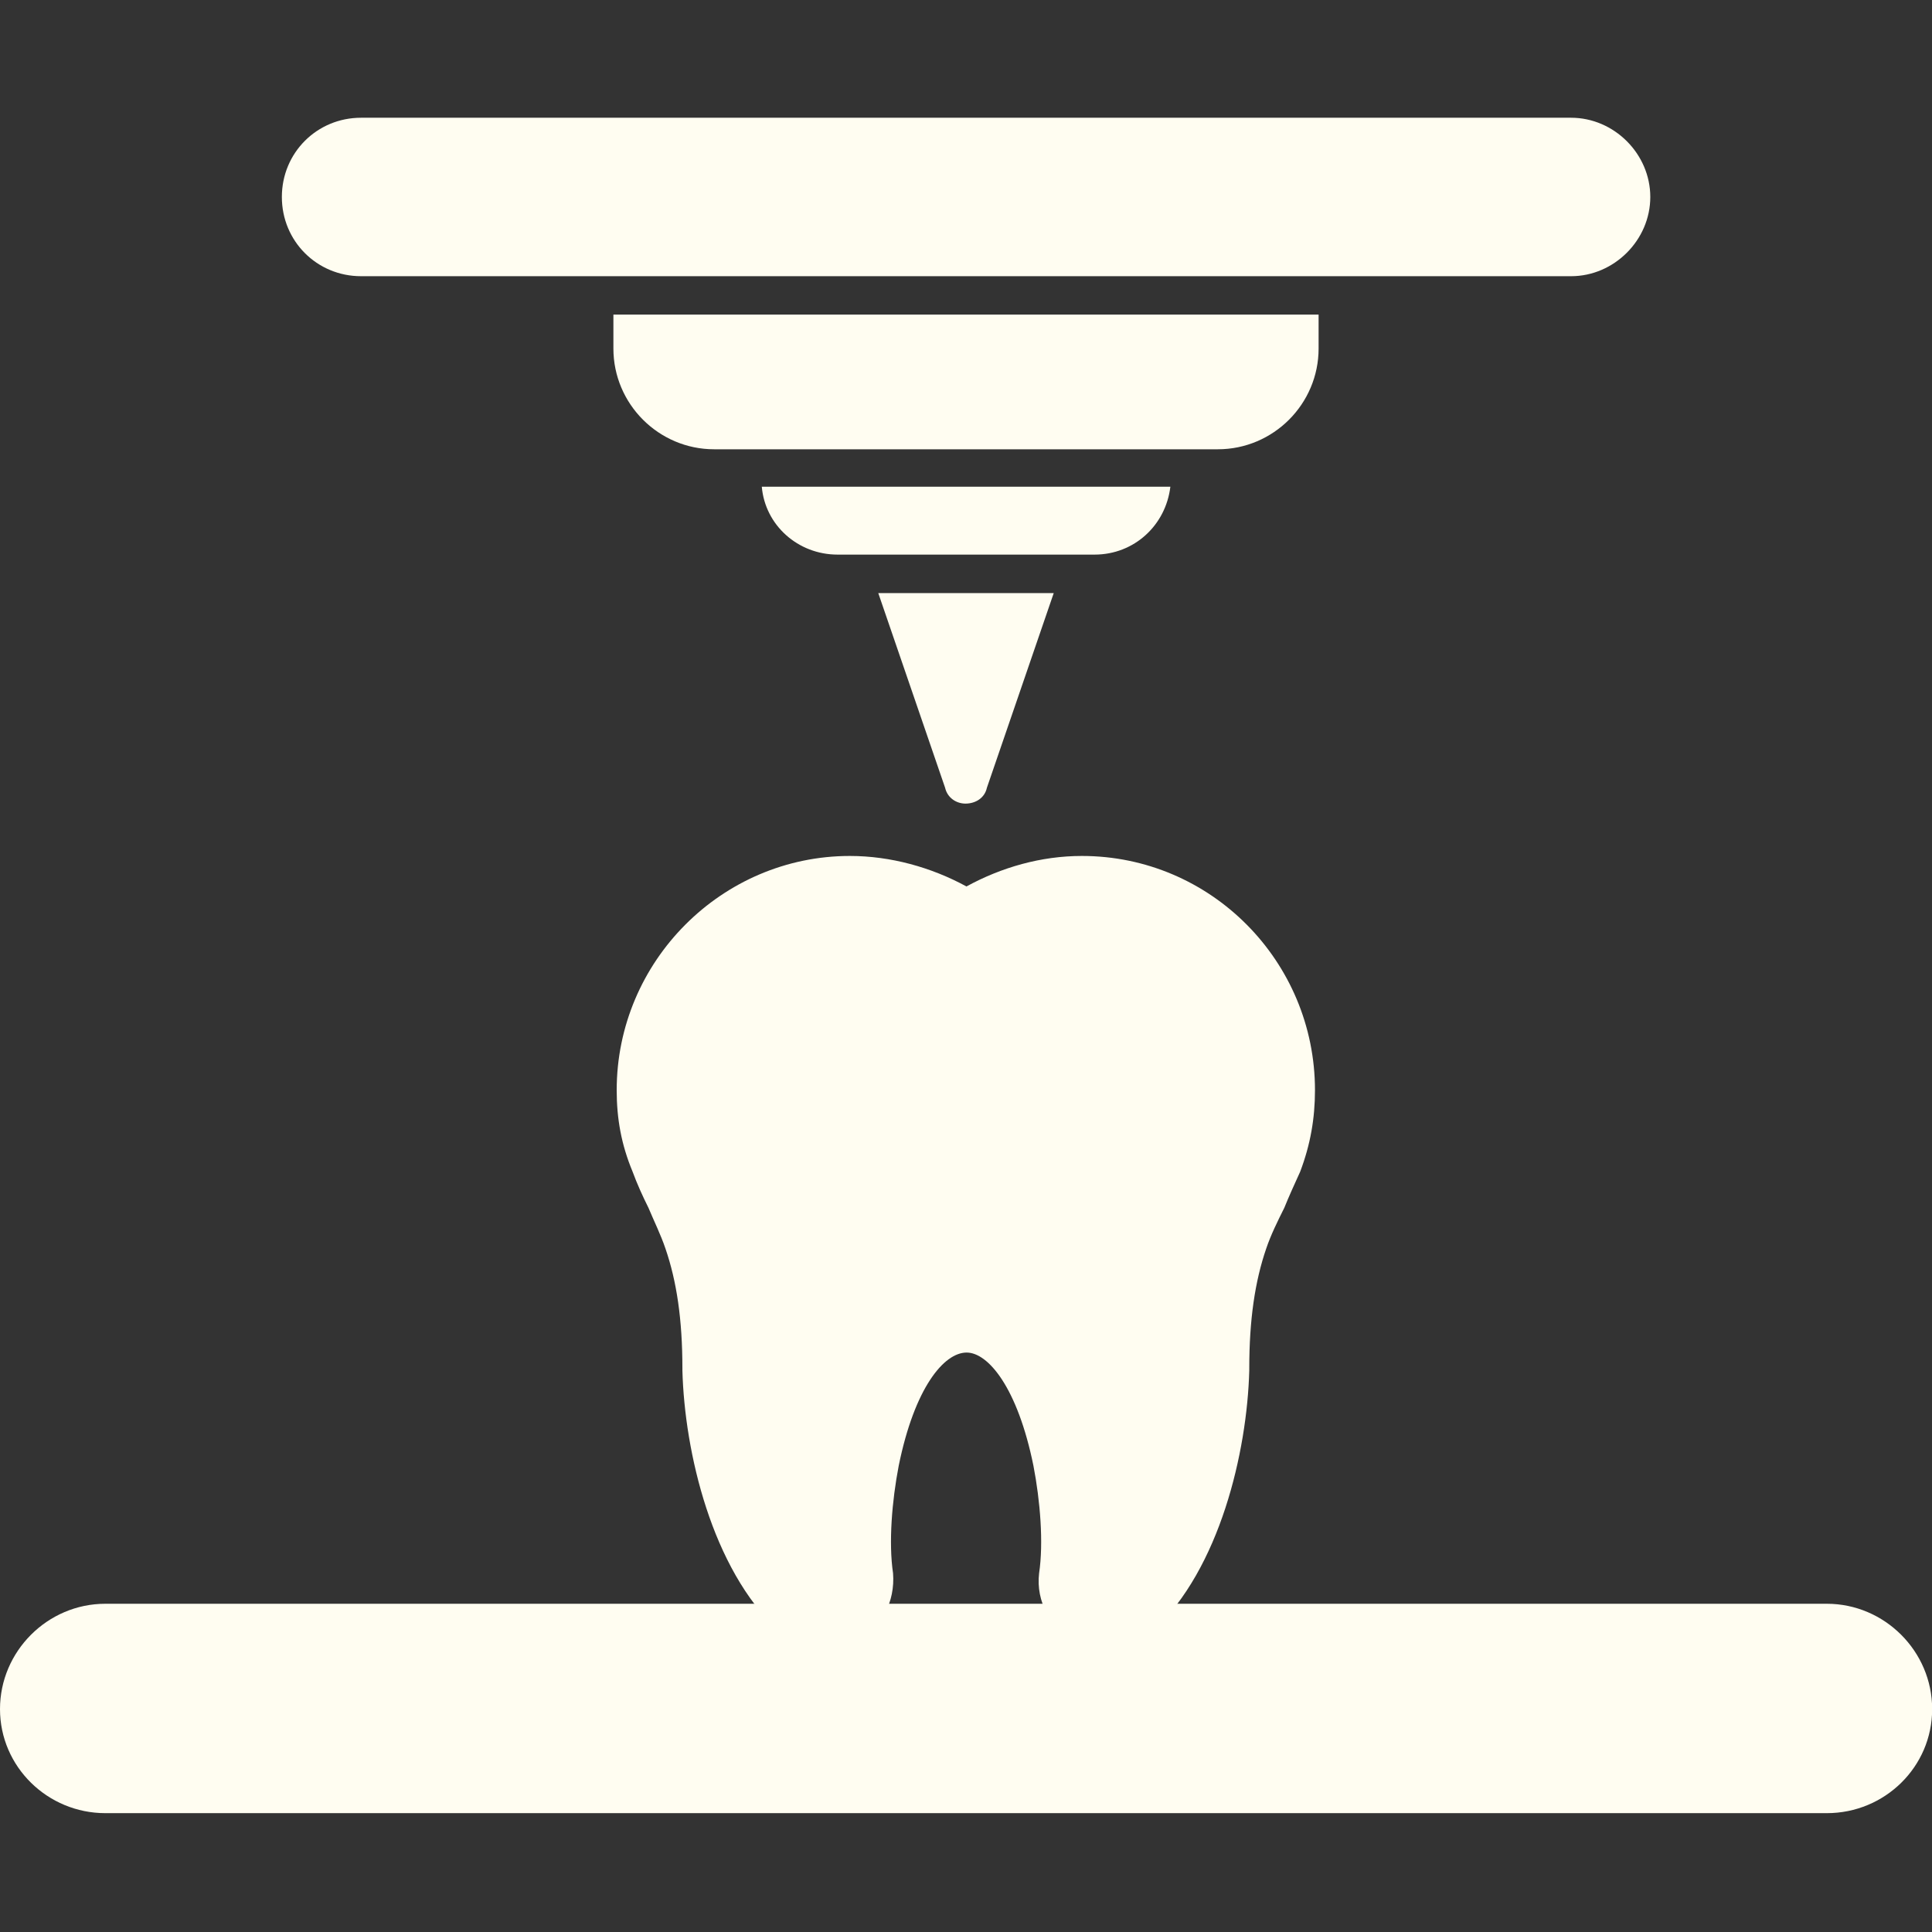
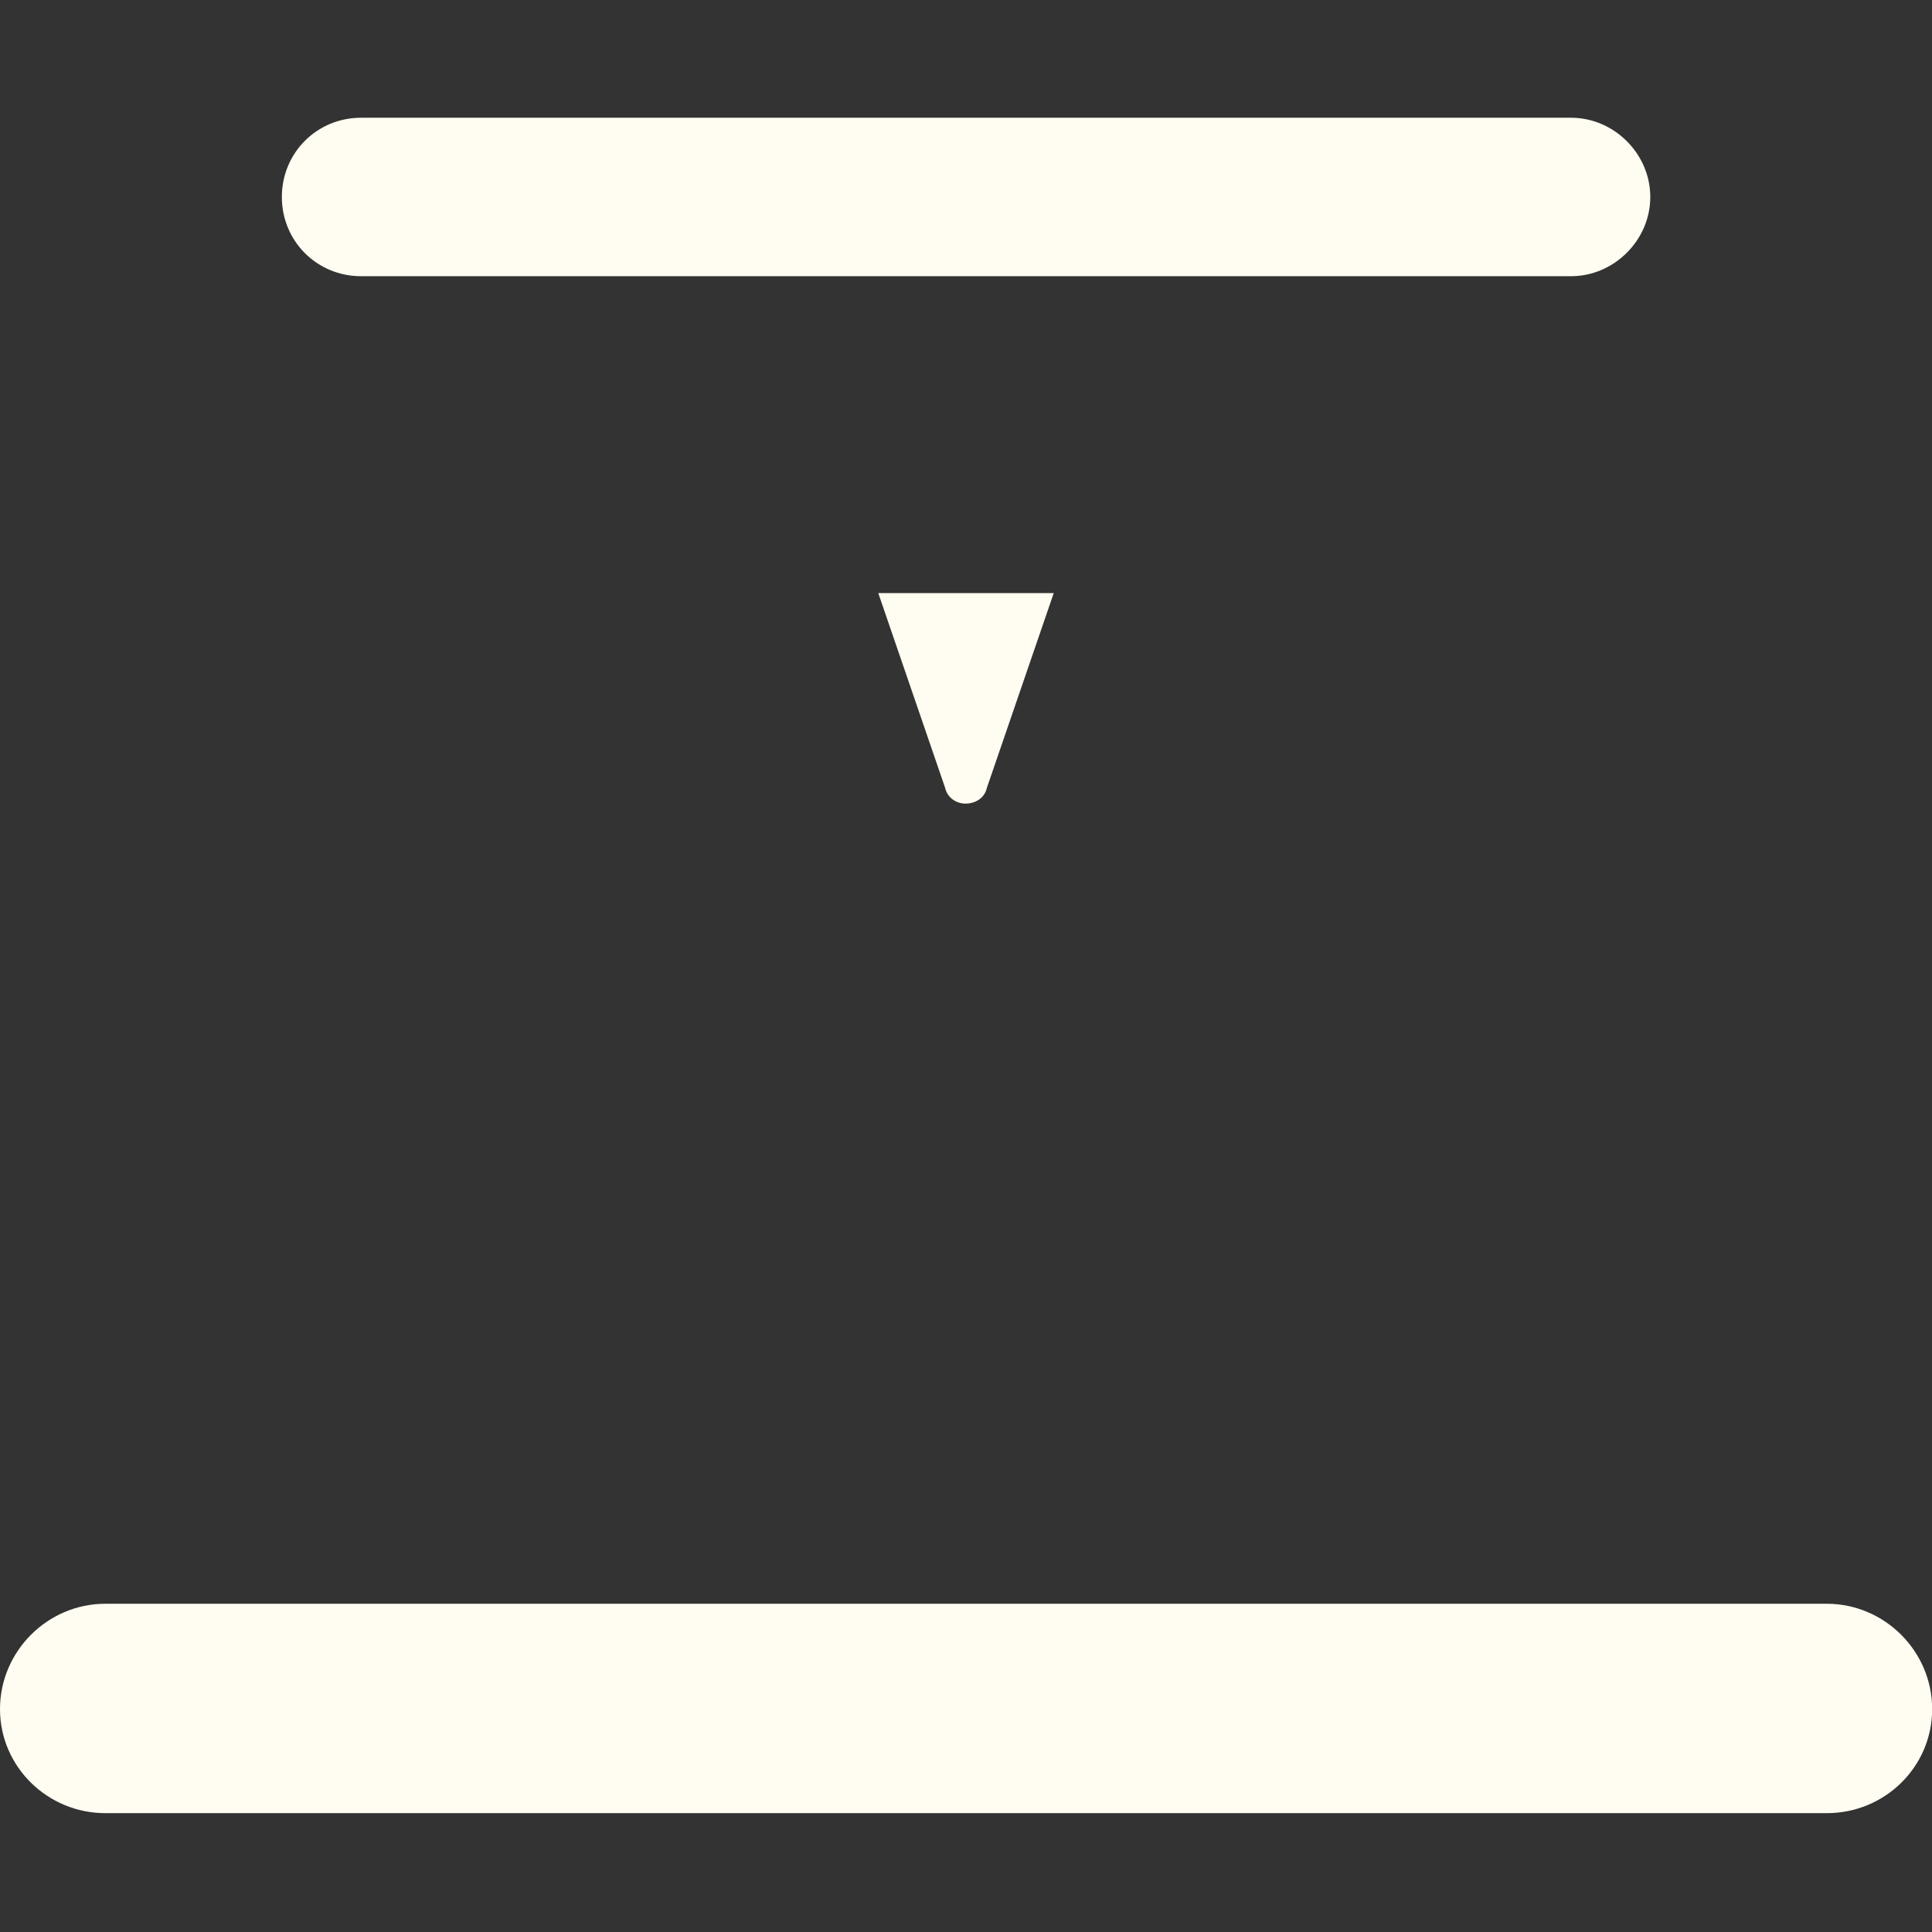
<svg xmlns="http://www.w3.org/2000/svg" viewBox="0 0 122.9 122.9">
  <rect x="0" y="0" width="122.9" height="122.9" fill="#333333" stroke="none" />
  <defs>
    <style> .cls-1 { fill: #fffdf1; fill-rule: evenodd; stroke-width: 0px; } </style>
  </defs>
  <g id="_Слой_1" data-name="Слой 1" image-rendering="optimizeQuality" shape-rendering="geometricPrecision" text-rendering="geometricPrecision">
    <g id="Layer_1">
-       <path class="cls-1" d="m70.42,104.9c-.65,0-1.3-.14-1.94-.5-1.66-.79-2.59-2.52-2.38-4.32.29-1.94.07-4.61-.36-6.84-1.01-4.97-2.88-7.2-4.25-7.2-1.44,0-3.31,2.23-4.32,7.2-.43,2.23-.65,4.9-.36,6.84.14,1.8-.72,3.53-2.38,4.32-1.58.86-3.53.58-4.9-.65-4.25-3.96-5.98-11.38-6.12-16.56v-.14c0-3.1-.36-5.54-1.08-7.63-.29-.86-.72-1.73-1.08-2.59-.36-.72-.72-1.51-1.01-2.3-.72-1.73-1.01-3.38-1.01-5.18,0-8.21,6.7-14.9,14.83-14.9,2.59,0,5.18.72,7.42,1.94,2.23-1.22,4.75-1.94,7.34-1.94,8.21,0,14.83,6.7,14.83,14.9,0,1.8-.29,3.46-.94,5.18-.36.79-.72,1.58-1.01,2.3-.43.86-.86,1.73-1.15,2.59-.72,2.09-1.08,4.54-1.08,7.63v.14c-.14,5.18-1.87,12.6-6.12,16.56-.86.72-1.87,1.15-2.95,1.15Z" />
      <path class="cls-1" d="m116.21,115.34H6.7c-3.67,0-6.7-2.95-6.7-6.62s3.02-6.7,6.7-6.7h109.51c3.67,0,6.7,3.02,6.7,6.7s-3.02,6.62-6.7,6.62Z" />
-       <path class="cls-1" d="m77.47,28.58h-32.04c-3.53,0-6.41-2.88-6.41-6.41v-2.16h44.86v2.16c0,3.53-2.88,6.41-6.41,6.41Z" />
-       <path class="cls-1" d="m69.62,35.28h-16.34c-2.52,0-4.61-1.87-4.82-4.32h25.99c-.29,2.45-2.3,4.32-4.82,4.32Z" />
      <path class="cls-1" d="m61.42,51.12c-.58,0-1.15-.36-1.3-1.01l-4.25-12.38h11.16l-4.25,12.38c-.14.65-.72,1.01-1.37,1.01Z" />
      <path class="cls-1" d="m99.94,17.57H22.97c-2.81,0-5.04-2.23-5.04-5.04s2.23-5.04,5.04-5.04h76.97c2.74,0,5.04,2.3,5.04,5.04s-2.3,5.04-5.04,5.04Z" />
    </g>
  </g>
</svg>